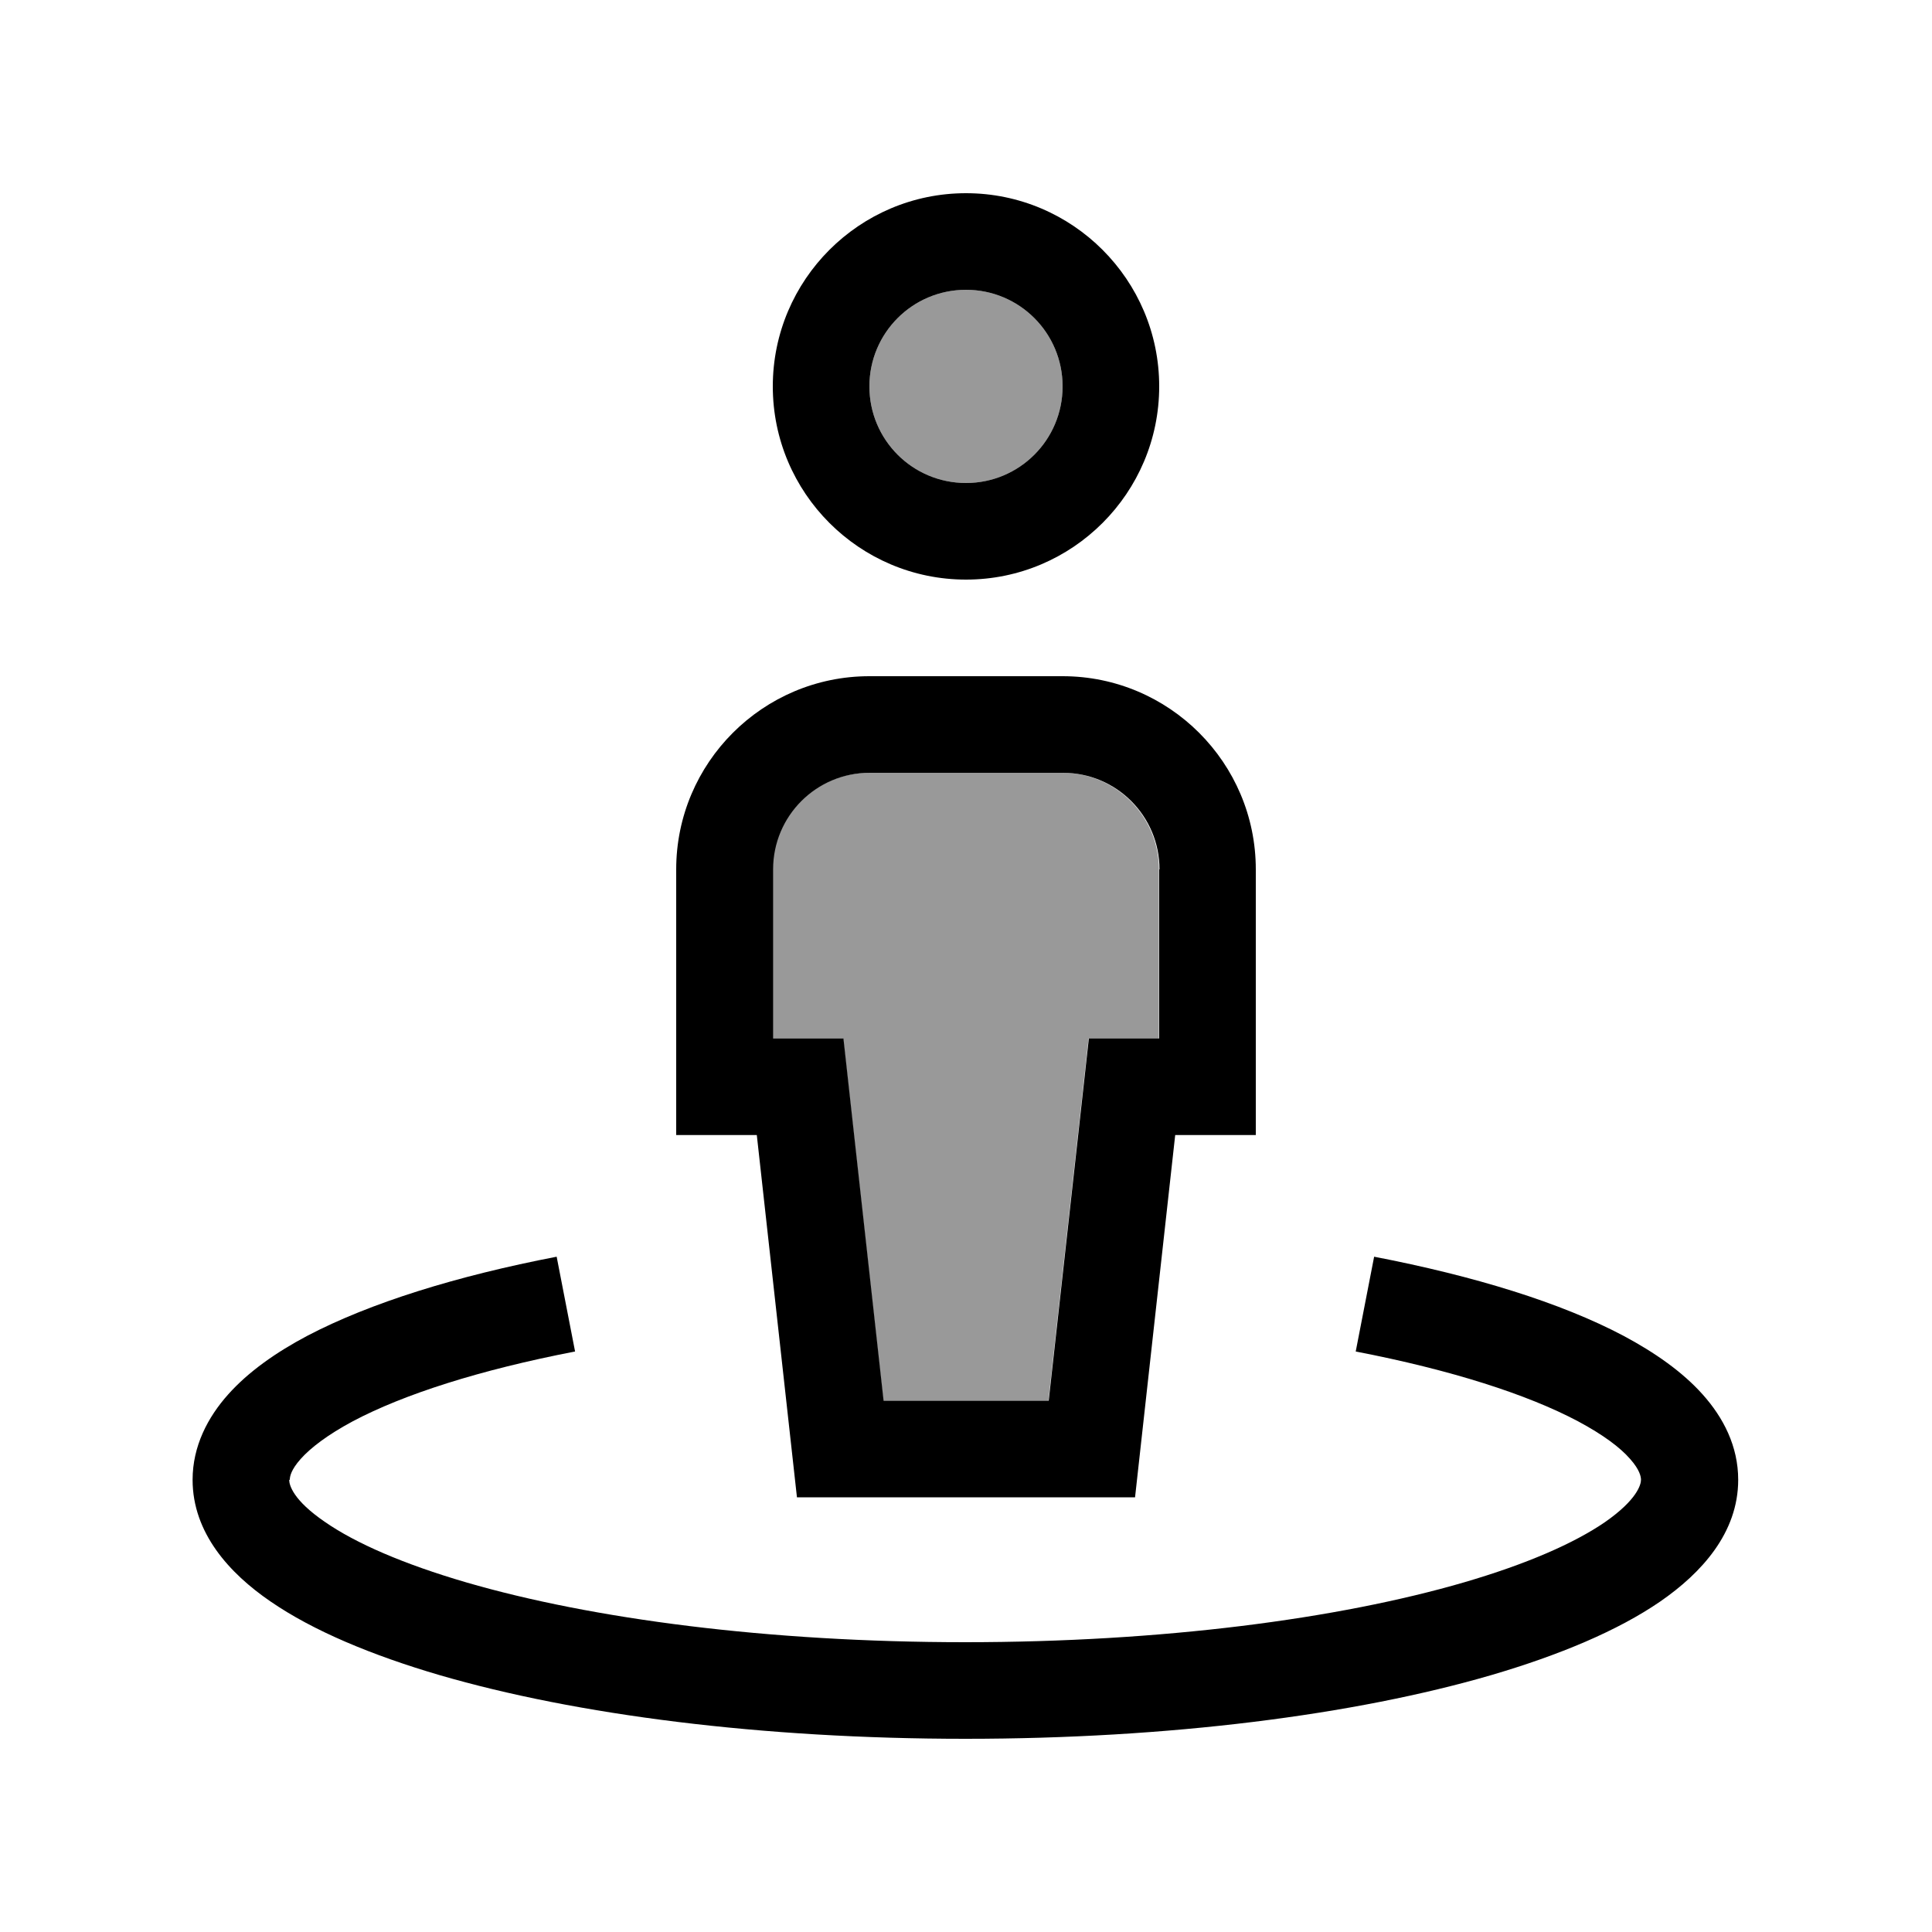
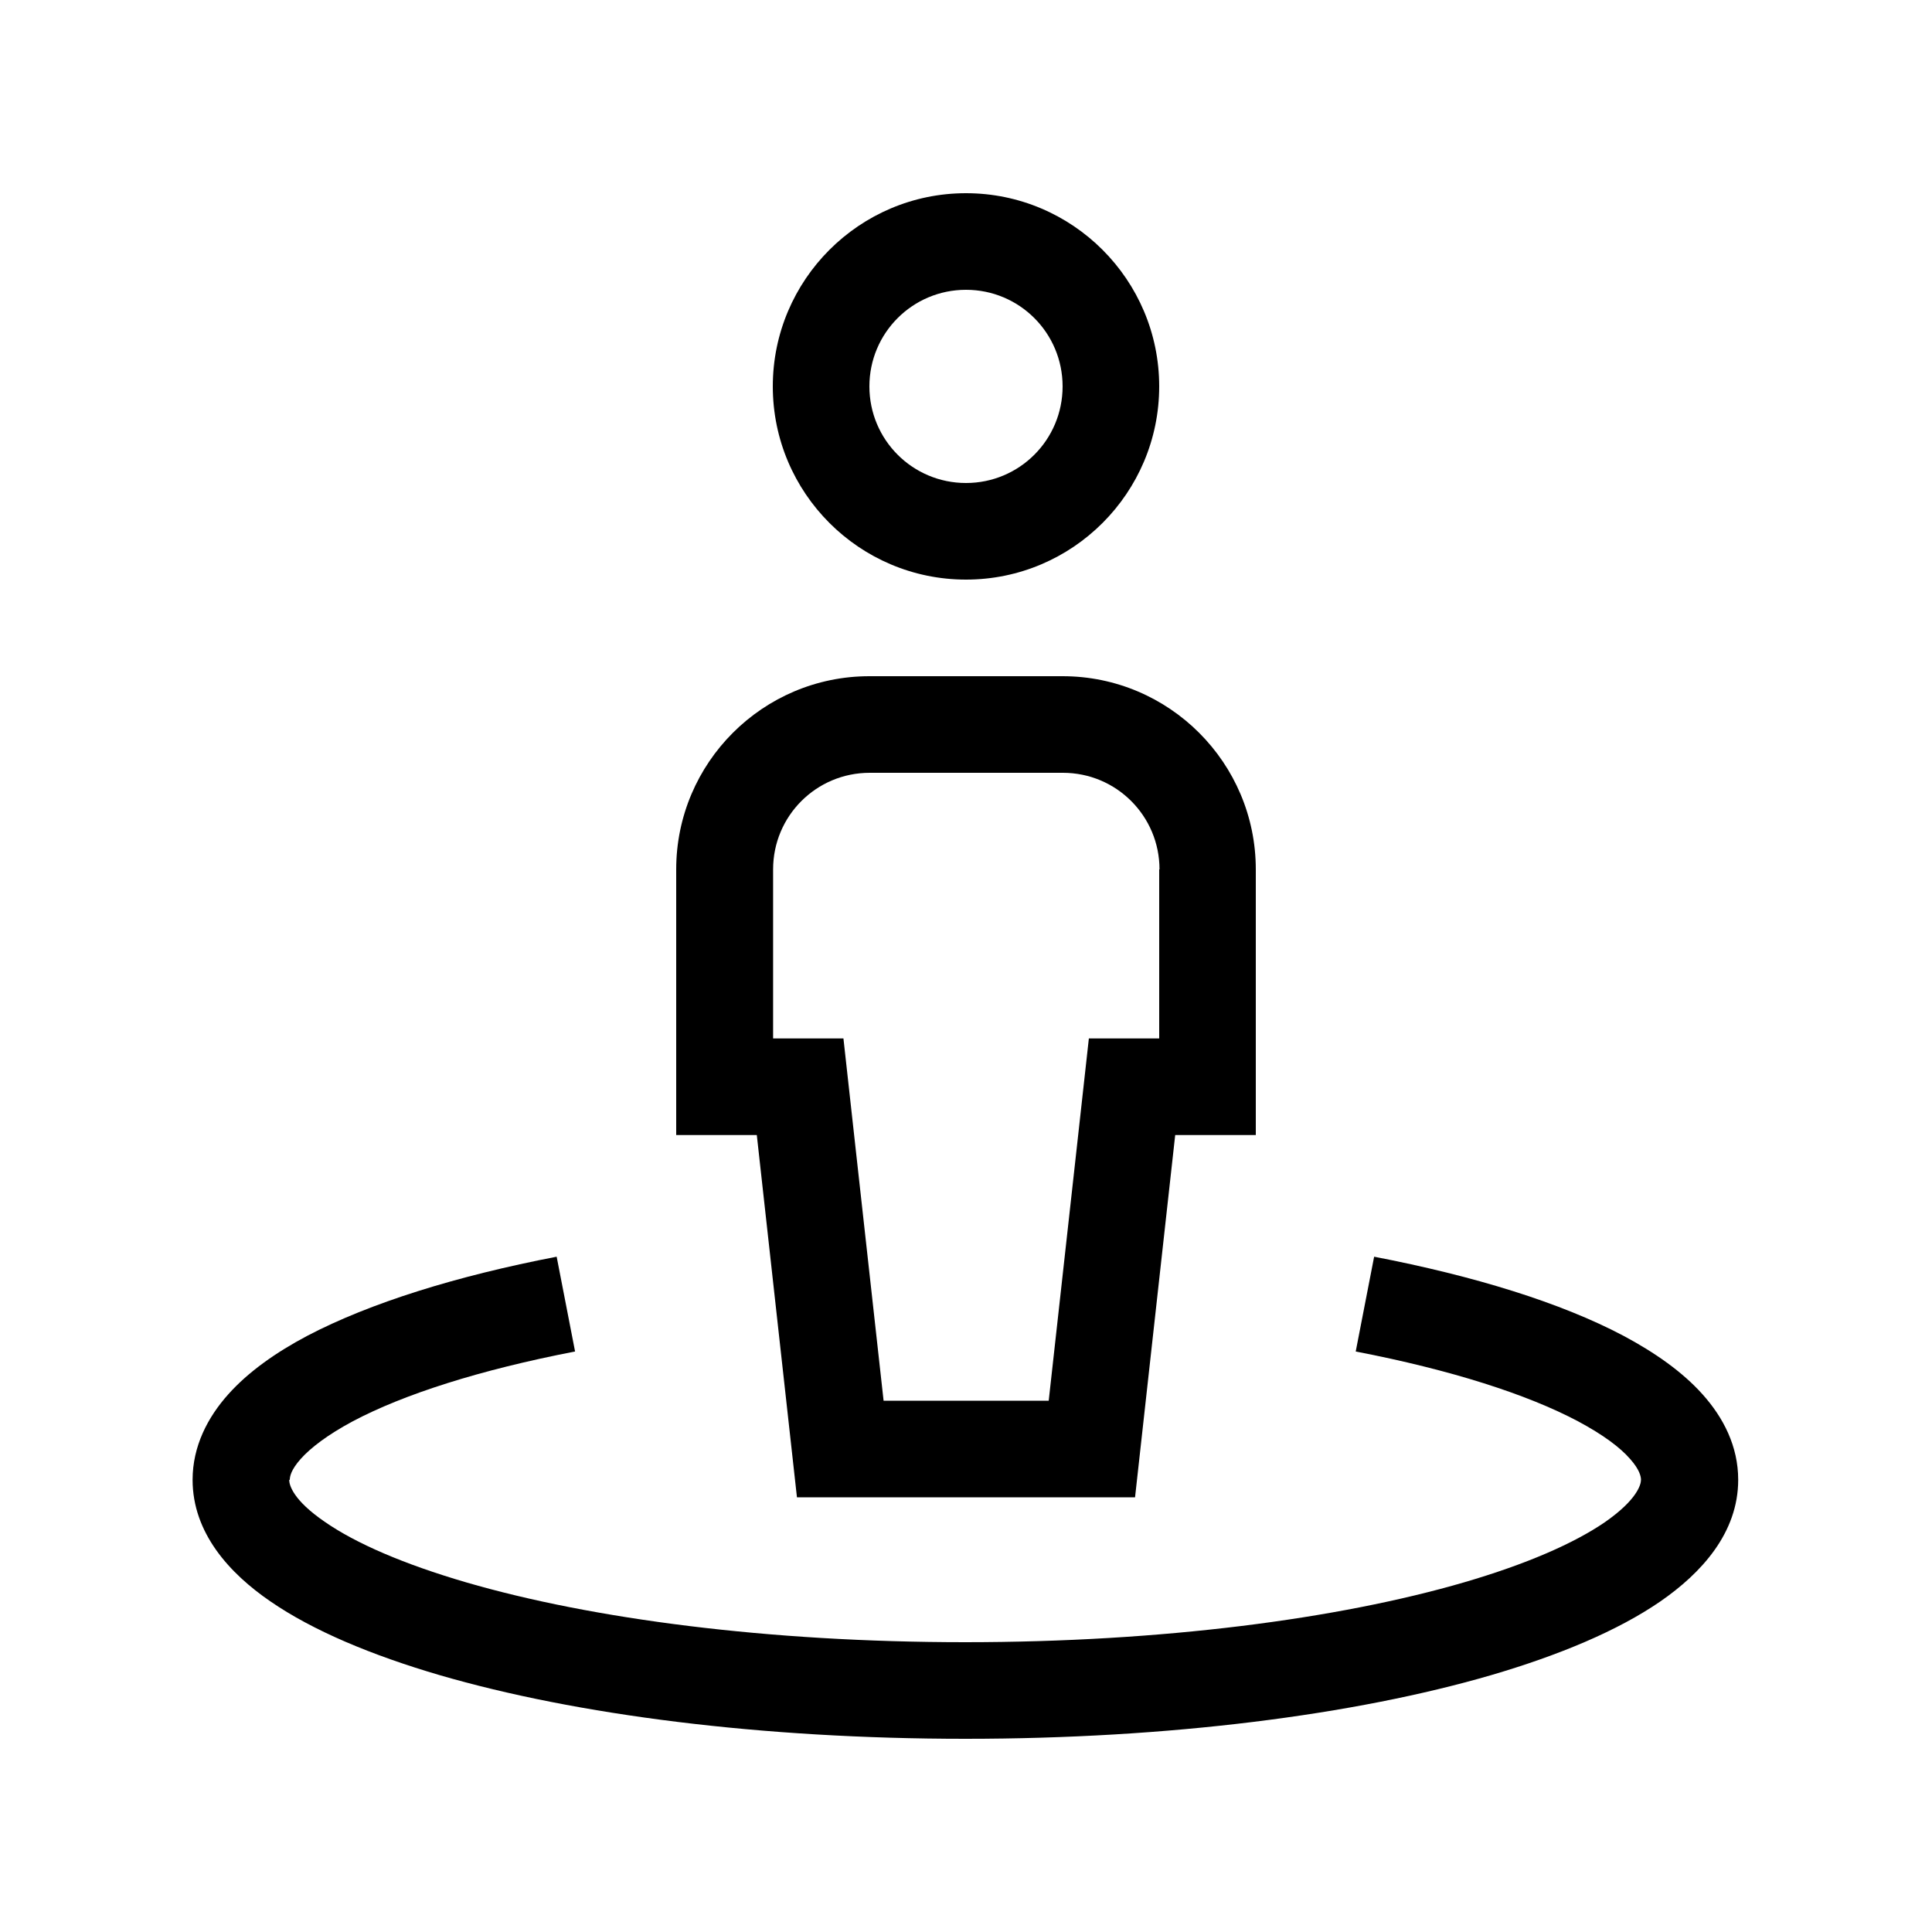
<svg xmlns="http://www.w3.org/2000/svg" viewBox="0 0 640 640">
-   <path opacity=".4" fill="currentColor" d="M256 288L256 344L279.3 344C280.2 352.5 284.7 392.5 292.6 464L347.3 464C355.2 392.5 359.7 352.5 360.6 344L383.9 344L383.9 288C383.9 270.3 369.6 256 351.9 256L287.9 256C270.2 256 255.9 270.3 255.9 288zM288 128C288 145.7 302.3 160 320 160C337.7 160 352 145.7 352 128C352 110.3 337.7 96 320 96C302.3 96 288 110.3 288 128z" />
  <path fill="currentColor" d="M416 288C416 252.7 387.3 224 352 224L288 224C252.7 224 224 252.7 224 288L224 376L250.7 376L264 496L376 496L389.3 376L416 376L416 288zM384 288L384 344L360.7 344C359.8 352.5 355.3 392.5 347.4 464L292.7 464C284.8 392.5 280.3 352.5 279.4 344L256.1 344L256.1 288C256.1 270.3 270.4 256 288.1 256L352.1 256C369.8 256 384.1 270.3 384.1 288zM288 128C288 110.3 302.3 96 320 96C337.7 96 352 110.3 352 128C352 145.7 337.7 160 320 160C302.3 160 288 145.7 288 128zM320 192C355.3 192 384 163.3 384 128C384 92.7 355.3 64 320 64C284.7 64 256 92.7 256 128C256 163.3 284.7 192 320 192zM96 490.2C96 489.1 96.4 486.9 99.6 483.3C102.9 479.6 108.5 475.3 116.9 470.8C133.7 461.9 158.9 453.8 190.5 447.7L184.4 416.3C151.2 422.7 122.6 431.6 101.8 442.5C91.4 448 82.3 454.4 75.6 461.9C68.8 469.5 63.8 479.1 63.8 490.2C63.8 507.8 76 521.2 89.6 530.5C103.7 540.2 123.1 548.3 145.6 554.9C190.9 568.1 252.4 576 319.8 576C387.2 576 448.7 568.1 494 554.9C516.5 548.3 535.9 540.2 550 530.5C563.6 521.1 575.8 507.8 575.8 490.2C575.8 479.1 570.9 469.6 564 461.9C557.3 454.4 548.1 448 537.8 442.5C517 431.5 488.4 422.7 455.2 416.3L449.1 447.7C480.7 453.8 505.9 461.9 522.7 470.8C531.1 475.3 536.7 479.5 540 483.3C543.2 486.9 543.6 489.2 543.6 490.2C543.6 491.8 542.3 496.8 531.7 504.2C521.5 511.2 505.8 518.1 484.9 524.2C443.3 536.3 384.9 544 319.7 544C254.5 544 196.1 536.3 154.5 524.2C133.6 518.1 117.8 511.2 107.7 504.2C97 496.9 95.8 491.9 95.8 490.2z" />
</svg>